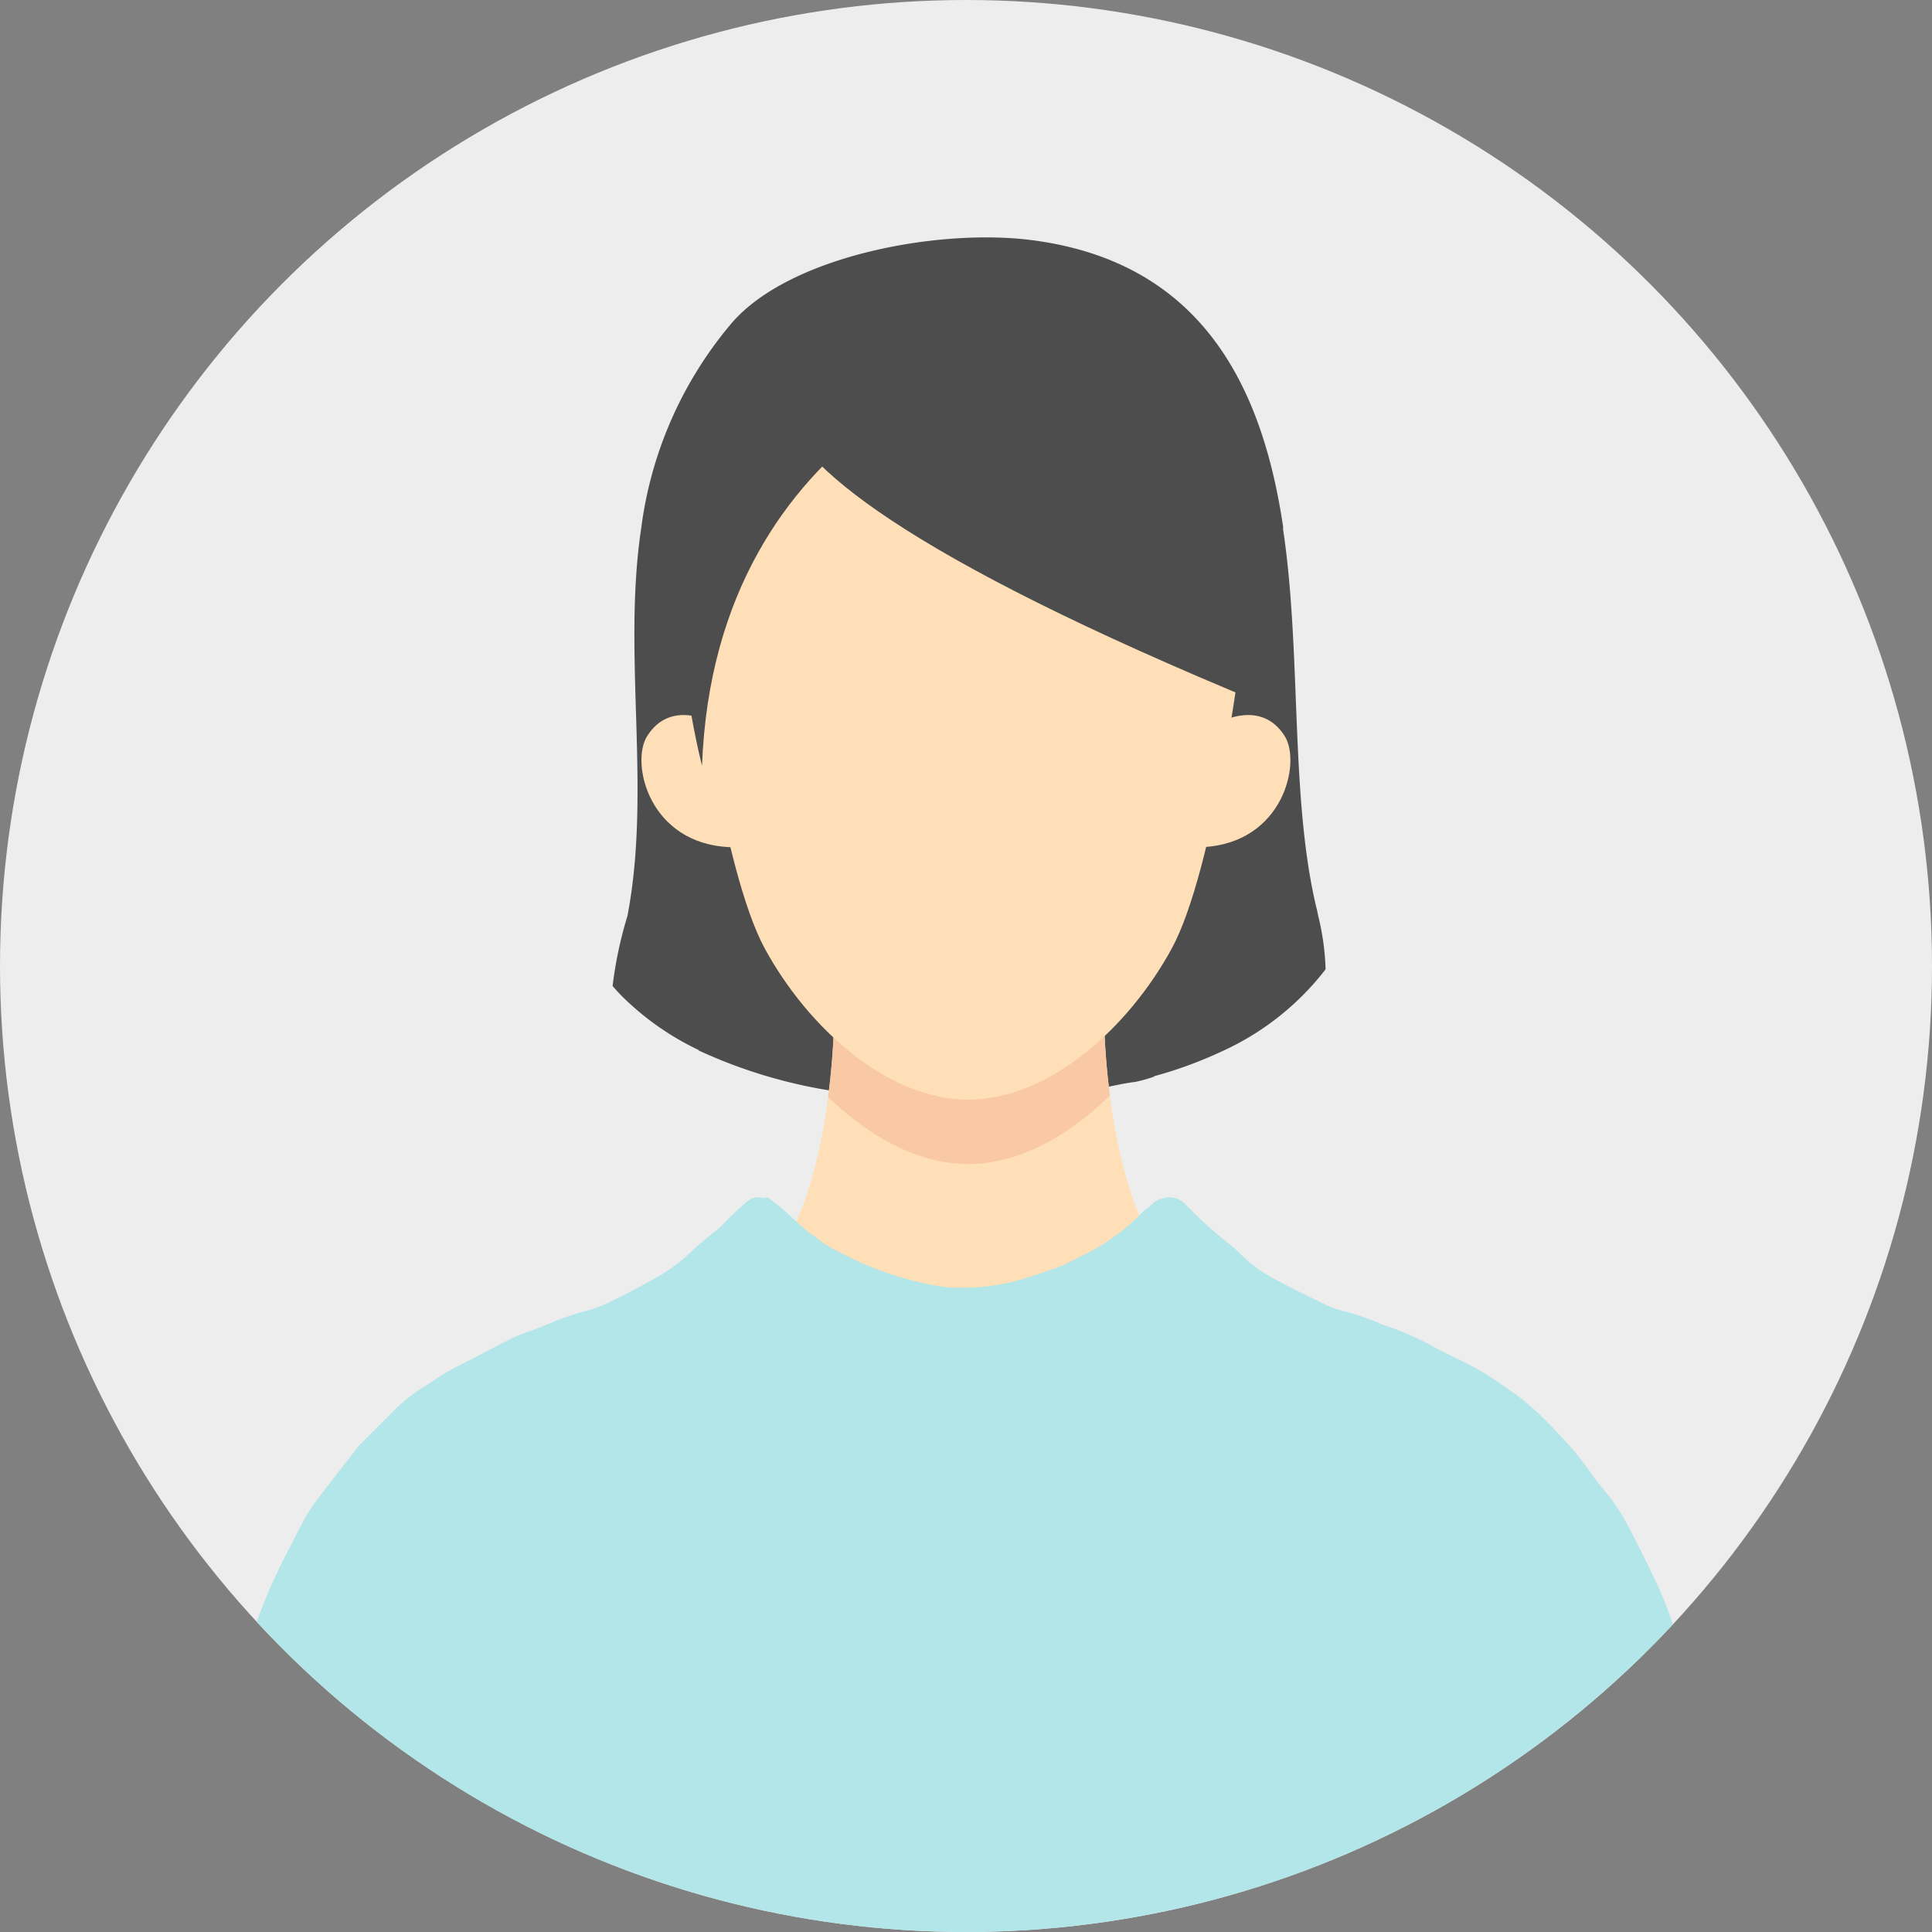
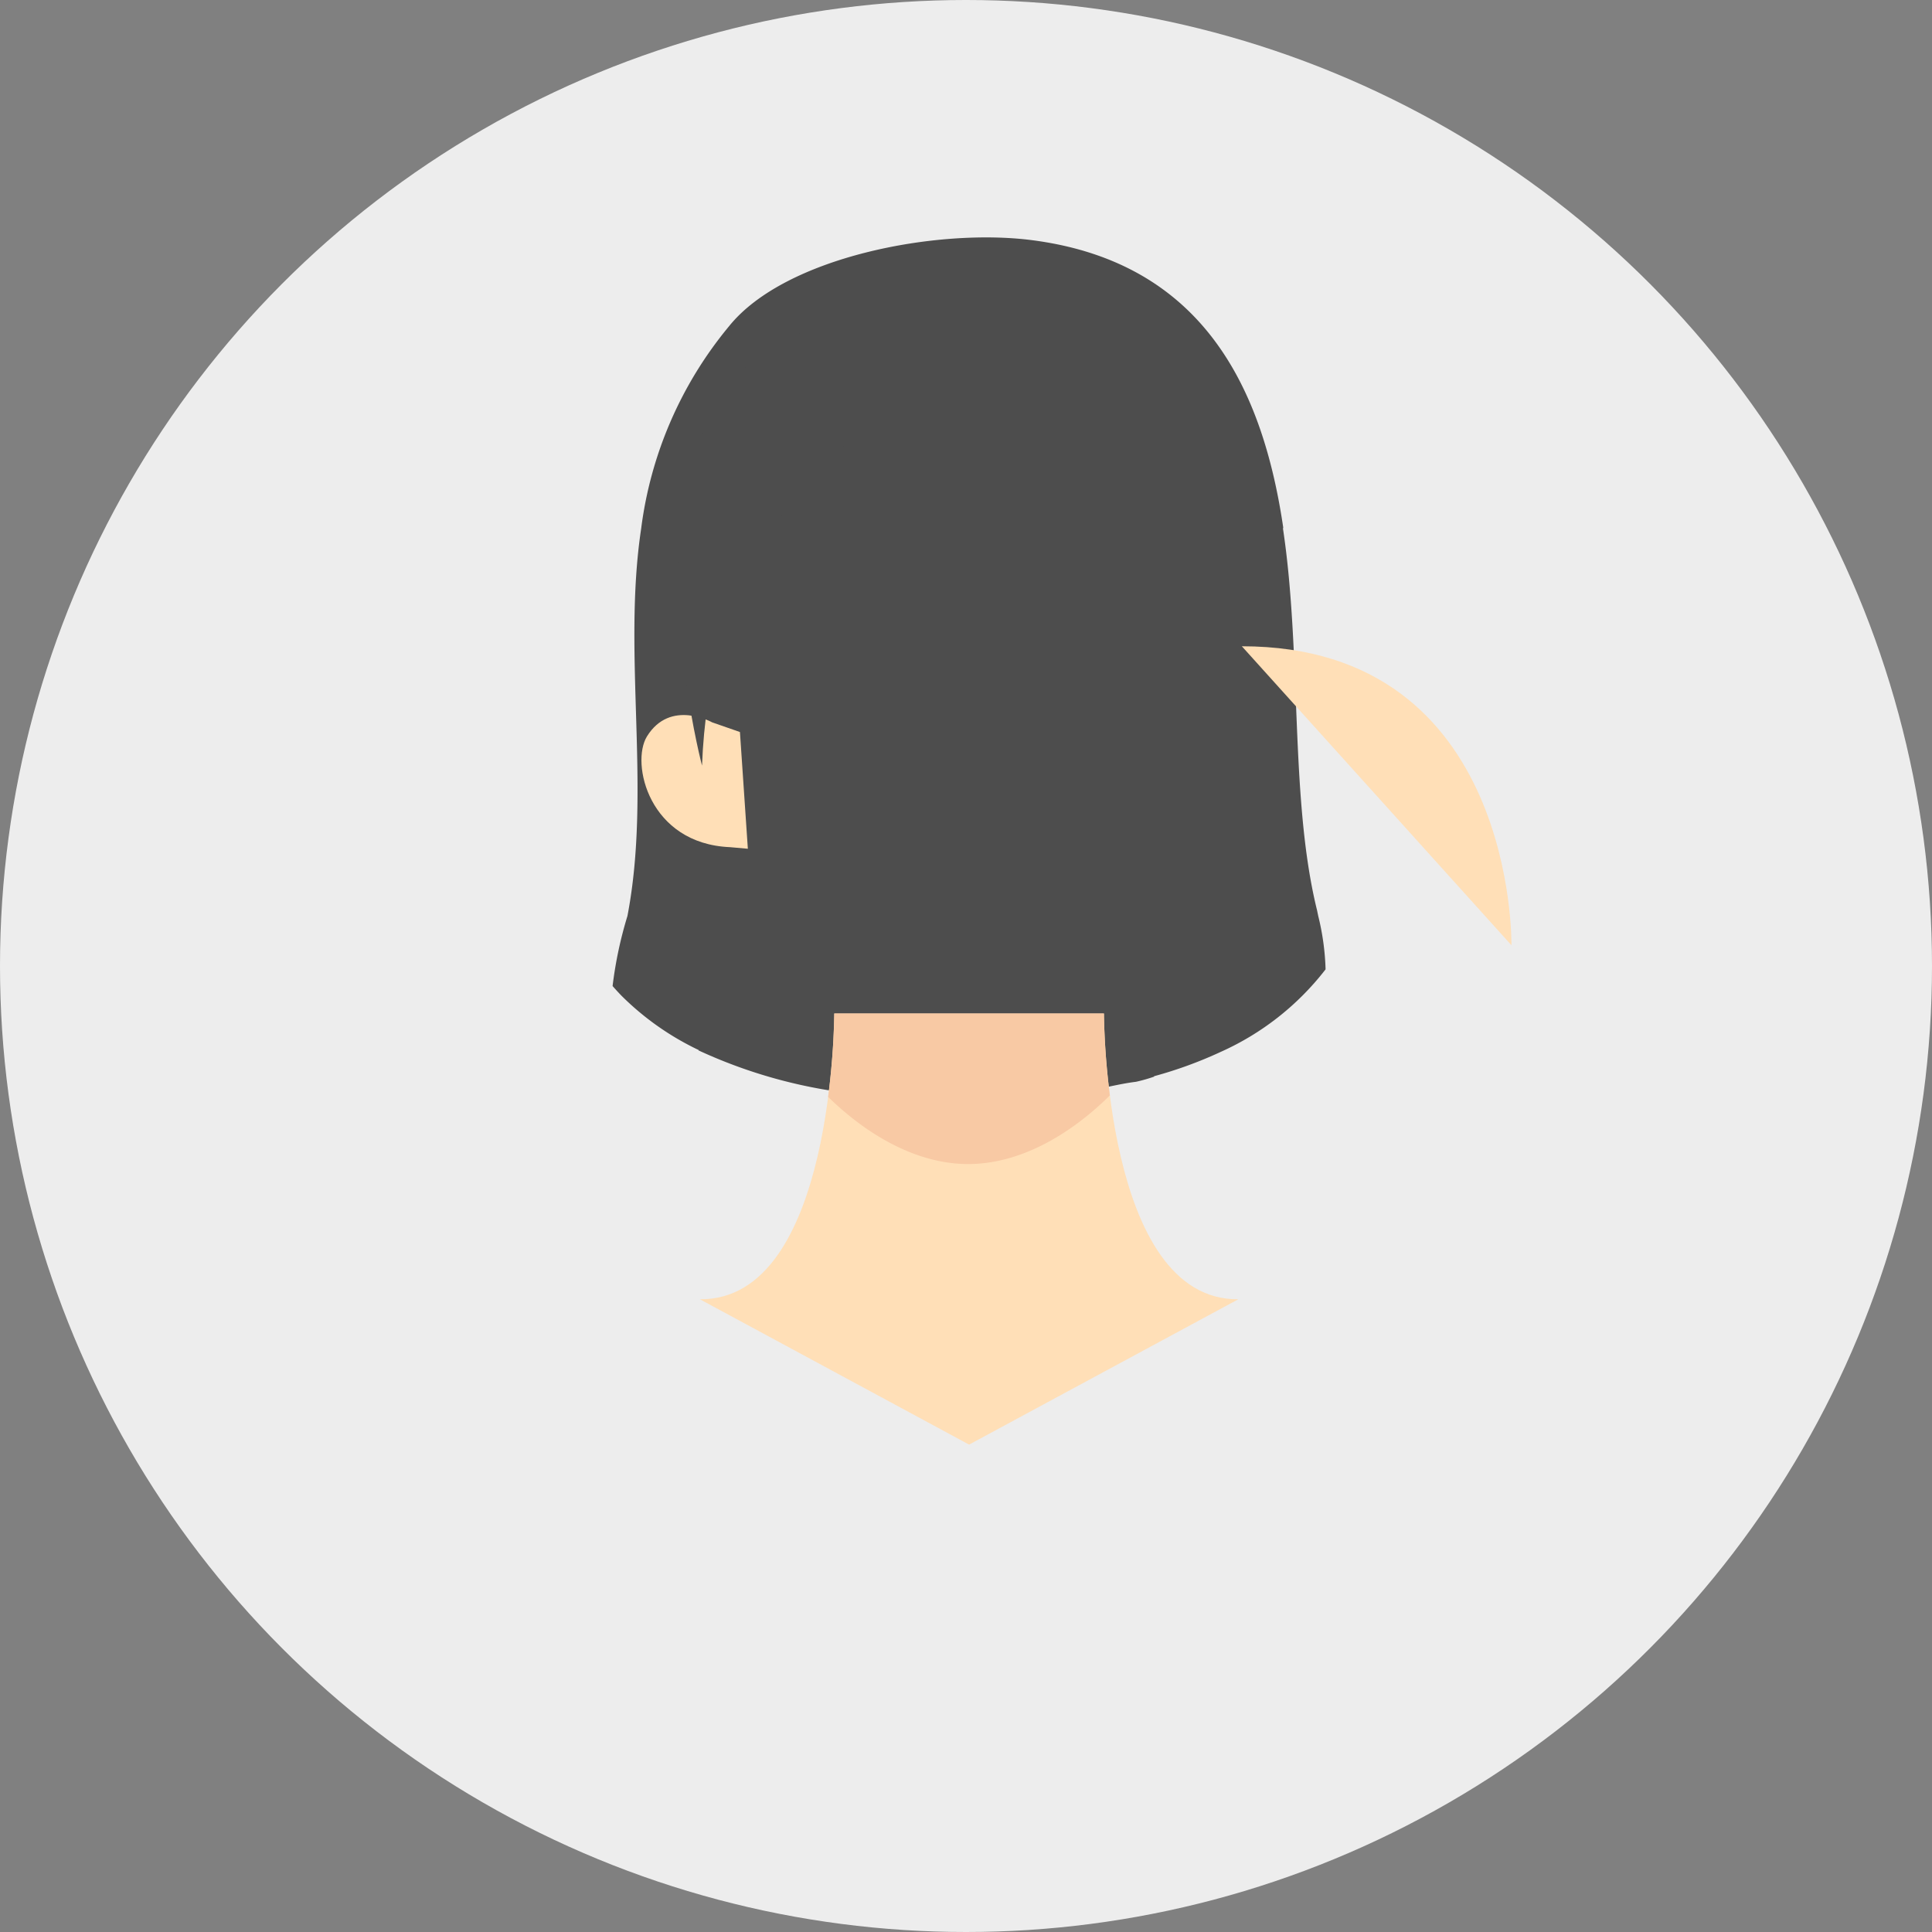
<svg xmlns="http://www.w3.org/2000/svg" width="120" height="120">
  <rect width="100%" height="100%" fill="#808080" stroke="none" />
  <defs>
    <clipPath id="a">
      <circle cx="60" cy="60" r="60" fill="#ededed" stroke="#000" stroke-width="0" data-name="楕円形 9" transform="translate(-4.053 70.303)" />
    </clipPath>
    <clipPath id="b">
      <path fill="none" d="M0 0h44.286v53.556H0z" data-name="長方形 148" />
    </clipPath>
    <clipPath id="c">
      <path fill="none" d="M0 0h36.396v29.351H0z" data-name="長方形 149" />
    </clipPath>
  </defs>
  <g data-name="グループ 216" transform="translate(4.053 -70.303)">
    <circle cx="60" cy="60" r="60" fill="#ededed" data-name="楕円形 9" transform="translate(-4.053 70.303)" />
    <g data-name="グループ 232">
      <g data-name="マスクグループ 6">
        <g clip-path="url(#a)" data-name="グループ 134">
          <g data-name="グループ 231">
            <g clip-path="url(#b)" data-name="グループ 230" transform="translate(33.996 85.049)">
              <path fill="#4d4d4d" d="M43.829 42.142c-.037-.157-.061-.31-.1-.455-1.669-6.891-.921-15.852-2.089-23.595 0-.026.014-.052.014-.078C40.423 9.706 36.9 1.578 26.059.172 20.157-.594 10.716 1.199 7.242 5.506a24.54 24.54 0 0 0-5.468 12.588C.6 25.916 2.425 34.315.922 42.15A25 25 0 0 0 0 46.499q.267.305.552.6a17.3 17.3 0 0 0 4.8 3.377s-.02.018-.015.02a31.1 31.1 0 0 0 9.426 2.666h.024a64 64 0 0 0 6.9.4 52 52 0 0 0 7.783-.563h.014c1.038-.159 2.048-.435 3.026-.553a10 10 0 0 0 1.124-.319v-.028a26 26 0 0 0 4.138-1.51 17 17 0 0 0 6.513-5.127 15.6 15.6 0 0 0-.457-3.319" data-name="パス 1317" />
            </g>
          </g>
          <path fill="#ffdfb7" d="m56.139 160.03 16.723-9.027c-8.34.076-8.348-17.75-8.348-17.75H47.767s-.009 17.826-8.349 17.75Z" data-name="パス 210" />
          <path fill="#f8c9a4" d="M56.139 133.253h-8.375a45 45 0 0 1-.381 5.179c2.522 2.462 5.59 4.172 8.7 4.172 3.151 0 6.258-1.751 8.8-4.262a45 45 0 0 1-.369-5.089Z" data-name="パス 211" />
-           <path fill="#ffdfb7" d="M73.081 110.444s-1.694 13.908-4.369 18.8-7.593 9.358-12.625 9.358-9.949-4.464-12.624-9.358-4.37-18.8-4.37-18.8 1.91-18.57 17.243-18.57c17.06 0 16.745 18.57 16.745 18.57" data-name="パス 212" />
-           <path fill="#b3e6e8" d="M23.98 206.452H11.644c-.794-.185-1.608-.047-2.413-.156a17 17 0 0 0-2.81-.1 4 4 0 0 1-.391 0c-.418-.033-.468-.09-.475-.5a16 16 0 0 1 .15-2.5 7 7 0 0 0 .109-1.159 1.7 1.7 0 0 1 .085-.51 13 13 0 0 0 .166-1.587c.13-.866.237-1.736.4-2.6.175-.932.371-1.859.493-2.8.116-.9.226-1.8.262-2.7.023-.571.151-1.137.23-1.706.046-.328.05-.659.089-.988.182-1.514.409-3.018.727-4.509.258-1.208.485-2.424.772-3.625.261-1.092.6-2.165.875-3.254.233-.921.515-1.828.769-2.742.425-1.525.85-3.053 1.411-4.533a36 36 0 0 1 1.8-3.967c.415-.789.788-1.6 1.26-2.357.289-.463.631-.893.964-1.327.693-.9 1.394-1.8 2.094-2.694a3 3 0 0 1 .24-.251l2.14-2.142a9.7 9.7 0 0 1 1.748-1.337c.354-.222.69-.471 1.045-.691.516-.321 1.056-.589 1.6-.864.773-.393 1.534-.809 2.308-1.2a10 10 0 0 1 1.5-.651c.507-.162 1-.384 1.491-.58a16 16 0 0 1 2.174-.721 8.6 8.6 0 0 0 1.637-.668c1.016-.48 2-1.028 2.976-1.581a12 12 0 0 0 2.058-1.636q.6-.532 1.226-1.026a5 5 0 0 0 .393-.338 21 21 0 0 1 1.546-1.468 1.1 1.1 0 0 1 1.037-.283.37.37 0 0 0 .287-.041 17 17 0 0 1 1.711 1.445c.323.288.645.574.99.834q.262.19.52.383a1 1 0 0 1 .085.061 1 1 0 0 1 .074.063l.034.031a1 1 0 0 0 .109.073l.074.04q.054.03.111.056a.3.3 0 0 1 .07.043l.063.052.032.024a1 1 0 0 0 .11.058l.078.038q.041.018.081.04a1 1 0 0 1 .083.047q.043.027.084.056l.046.026c.068.036.14.063.21.095a20.1 20.1 0 0 0 6.381 2.109 3 3 0 0 0 .56.039 13 13 0 0 0 4.667-.631c.488-.148.975-.3 1.45-.488a1 1 0 0 1 .108-.04c.068-.02.137-.034.2-.058q.045-.02.091-.036l.135-.06a1 1 0 0 1 .087-.03q.064-.018.126-.042l.08-.038.12-.057q.04-.02.081-.037c.041-.017.081-.041.121-.063l.084-.045.132-.072q.171-.085.337-.178a13.2 13.2 0 0 0 3.947-2.778c.172-.177.389-.3.561-.477a1.4 1.4 0 0 1 .667-.392 1.36 1.36 0 0 1 1.523.429c.189.179.371.366.554.552a26 26 0 0 0 2.016 1.766 8 8 0 0 1 .716.625 9.1 9.1 0 0 0 2.372 1.72q1.238.661 2.509 1.259a7 7 0 0 0 1.6.642 14.3 14.3 0 0 1 2.4.83 19.6 19.6 0 0 1 2.913 1.223c1.043.618 2.181 1.052 3.217 1.672.714.427 1.4.913 2.085 1.392a17.2 17.2 0 0 1 2.649 2.425 18.7 18.7 0 0 1 2 2.383c.389.585.862 1.116 1.3 1.668a15 15 0 0 1 1.438 2.4 69 69 0 0 1 1.645 3.371 21 21 0 0 1 .833 2.183c.292.873.543 1.759.8 2.643.377 1.286.752 2.572 1.092 3.868.157.6.343 1.191.5 1.791.289 1.1.584 2.2.812 3.312s.445 2.227.65 3.344c.156.848.221 1.711.367 2.559s.235 1.681.308 2.523c.047.543.109 1.089.12 1.638a11 11 0 0 0 .183 1.584c.183 1.091.392 2.178.589 3.266.156.863.267 1.731.355 2.6.081.8.216 1.593.325 2.39a9 9 0 0 1 .073.9c.022.693.149 1.378.12 2.074-.009.211-.072.305-.287.345a2.5 2.5 0 0 1-.47.059h-1.216a12.6 12.6 0 0 0-1.977.163.6.6 0 0 1-.13.009c-1-.057-1.989.1-2.987.1-4.17-.016-8.343.065-12.511-.03-3.227-.074-6.454.033-9.677-.075-4.544-.152-9.089.028-13.63-.09q-6.49-.169-12.979-.047c-4.892.086-9.784-.046-14.673.083-3.082.081-6.162.014-9.243.066a2.4 2.4 0 0 1-.109-1.444c.1-.995.093-1.994.13-2.988.1-2.585.256-5.167.3-7.756.035-2.181.195-4.359.265-6.54.057-1.765-1.858-2.365-1.909-.811a58 58 0 0 1-.185 3.014 7 7 0 0 0 .028.817 19 19 0 0 1-.2 3.315 16 16 0 0 0-.135 2.883 6.6 6.6 0 0 1-.082 1.079c-.125.974-.058 1.956-.2 2.935a15 15 0 0 0-.15 2.63 8 8 0 0 1-.2 1.587 2.2 2.2 0 0 0 .01.984.5.5 0 0 1 .015.38" data-name="パス 1307" />
-           <path fill="#ffdfb7" d="M70.595 122.921c5.045-.212 6.184-5.224 5.157-6.881-1.449-2.338-4.05-.871-4.05-.871l-1.725.6-.491 7.25Z" data-name="パス 213" />
+           <path fill="#ffdfb7" d="M73.081 110.444c17.06 0 16.745 18.57 16.745 18.57" data-name="パス 212" />
          <path fill="#ffdfb7" d="M41.289 122.922c-5.044-.212-6.183-5.224-5.157-6.881 1.448-2.338 4.049-.871 4.049-.871l1.725.6.491 7.25Z" data-name="パス 1309" />
          <g data-name="グループ 234">
            <g fill="#4d4d4d" clip-path="url(#c)" data-name="グループ 233" transform="translate(38.094 88.506)">
-               <path d="M10.601 2.893s-19.447 4.035 25.792 22.66c0 0 .857-35.783-25.792-22.66" data-name="パス 1318" />
              <path d="M21.421 3.449S2.275 7.663 1.457 29.351c0 0-9.488-35.86 19.964-25.9" data-name="パス 1319" />
            </g>
          </g>
        </g>
      </g>
    </g>
  </g>
</svg>